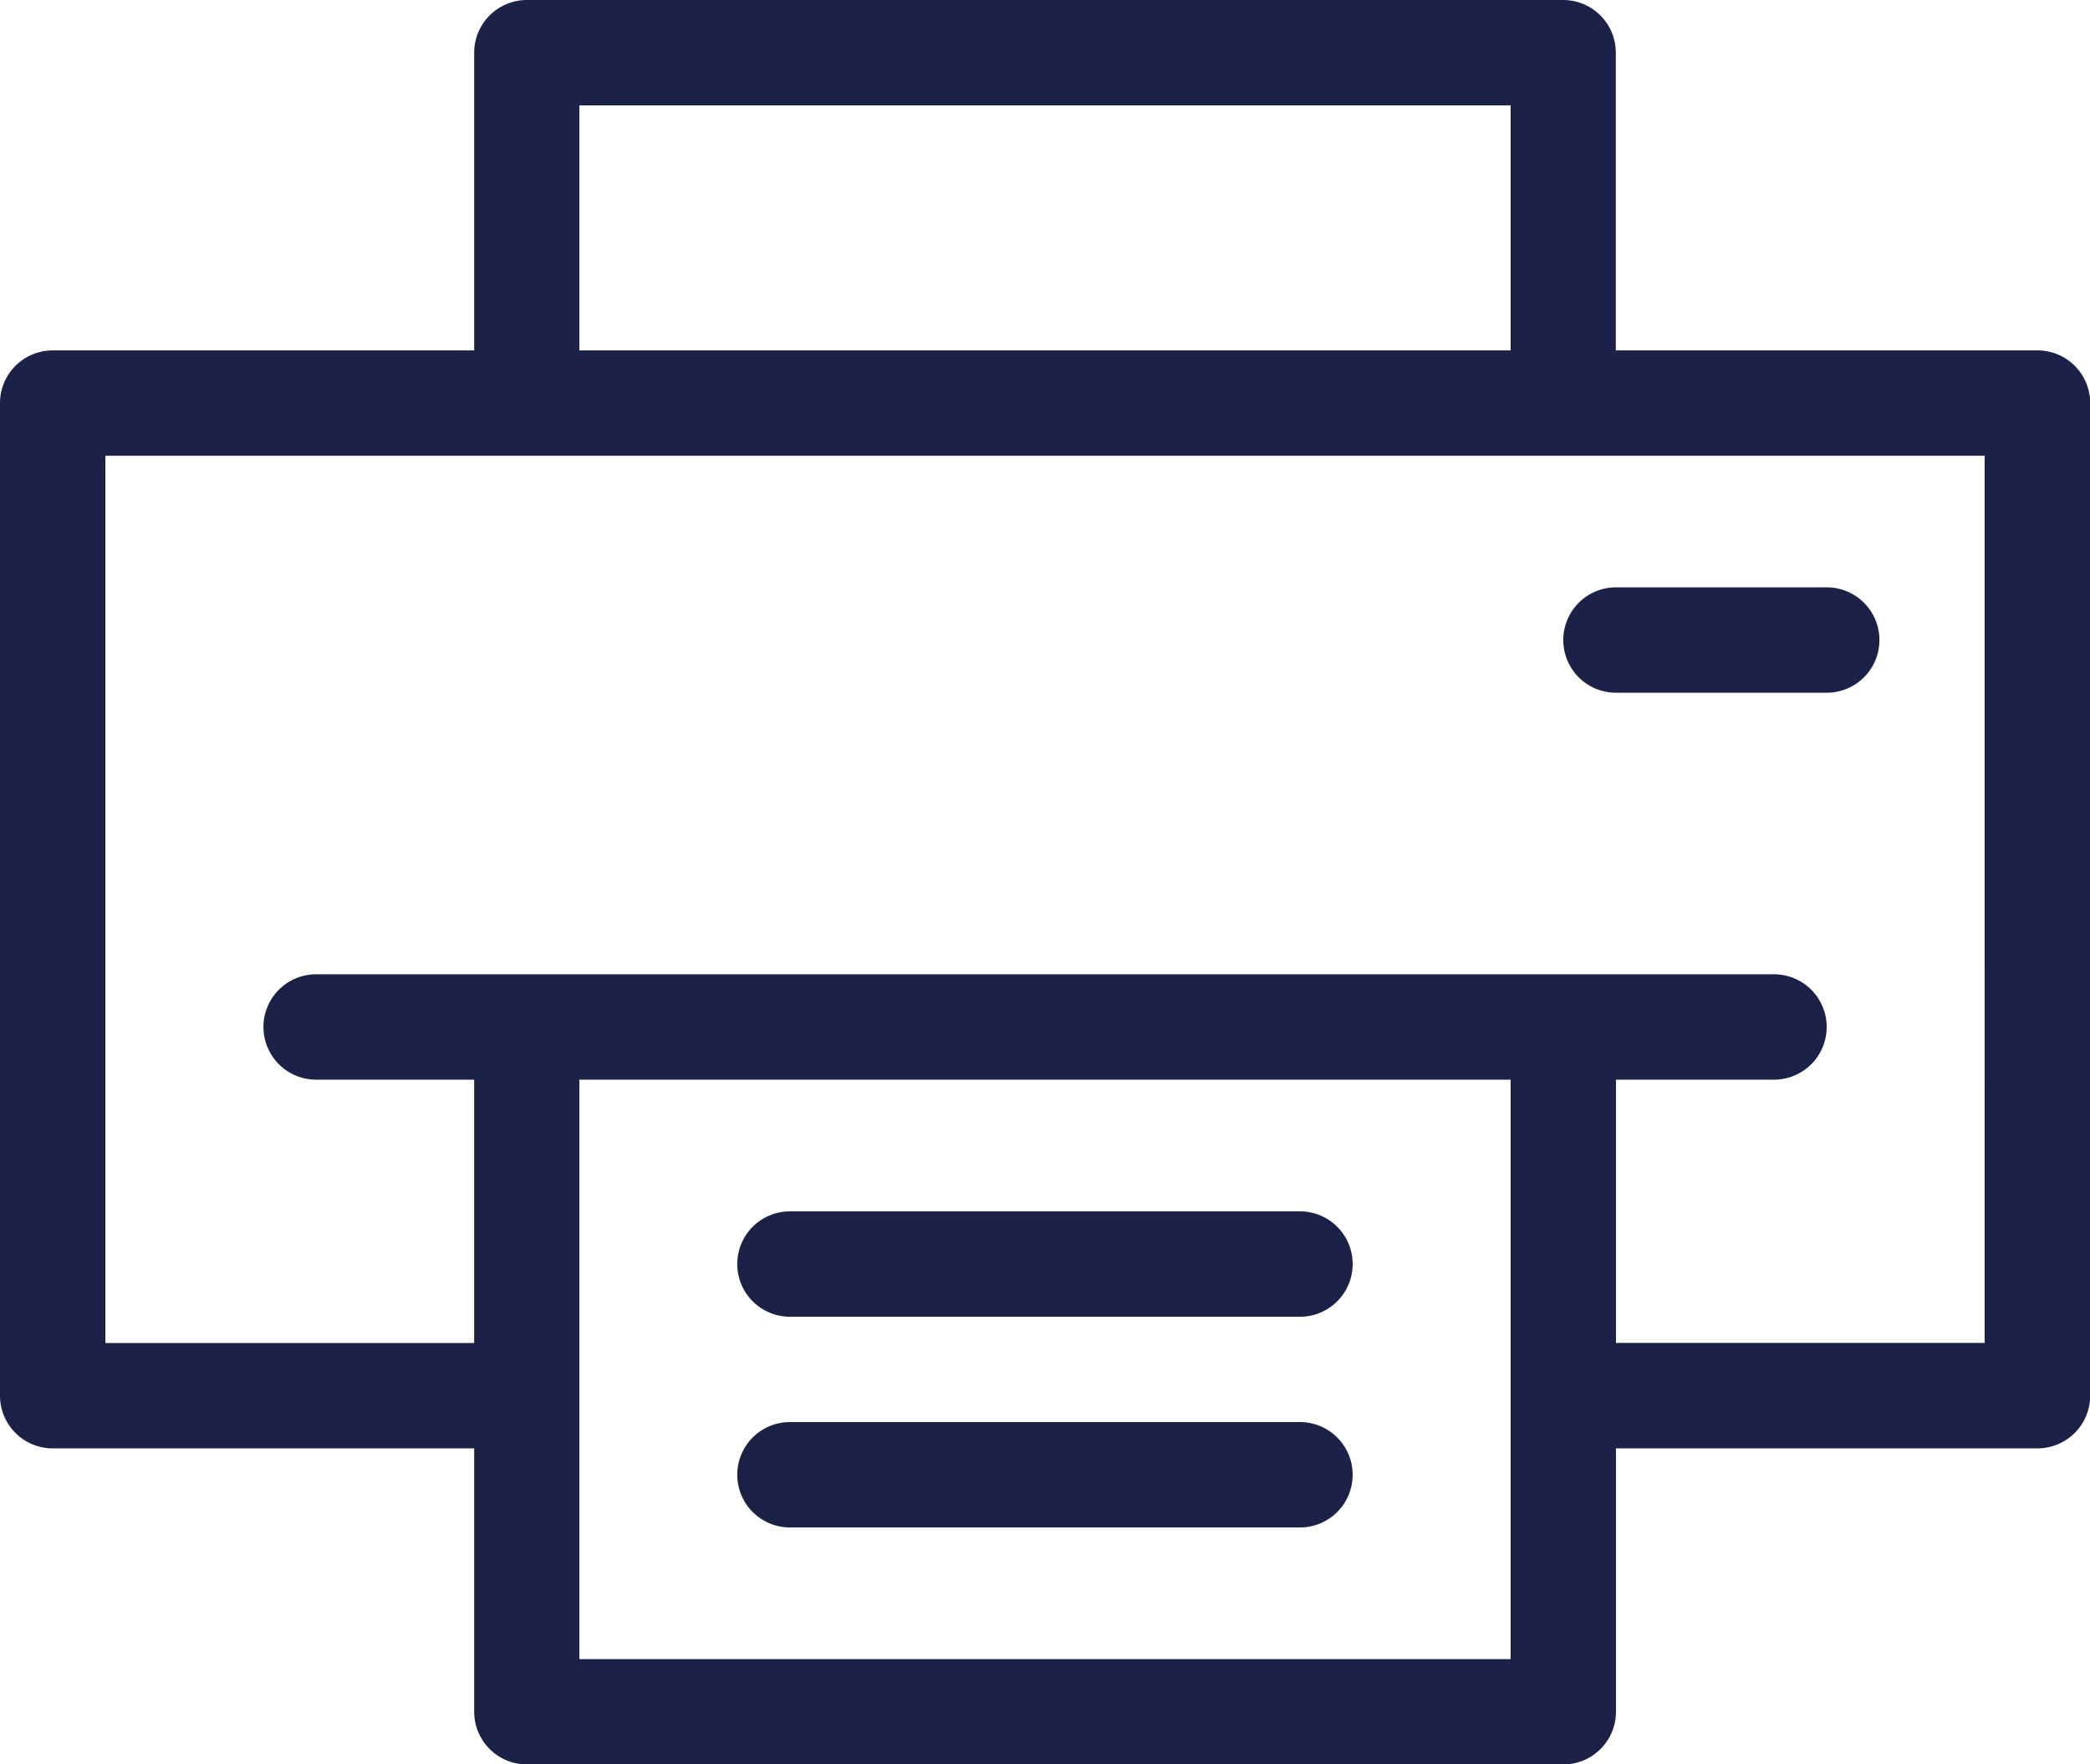
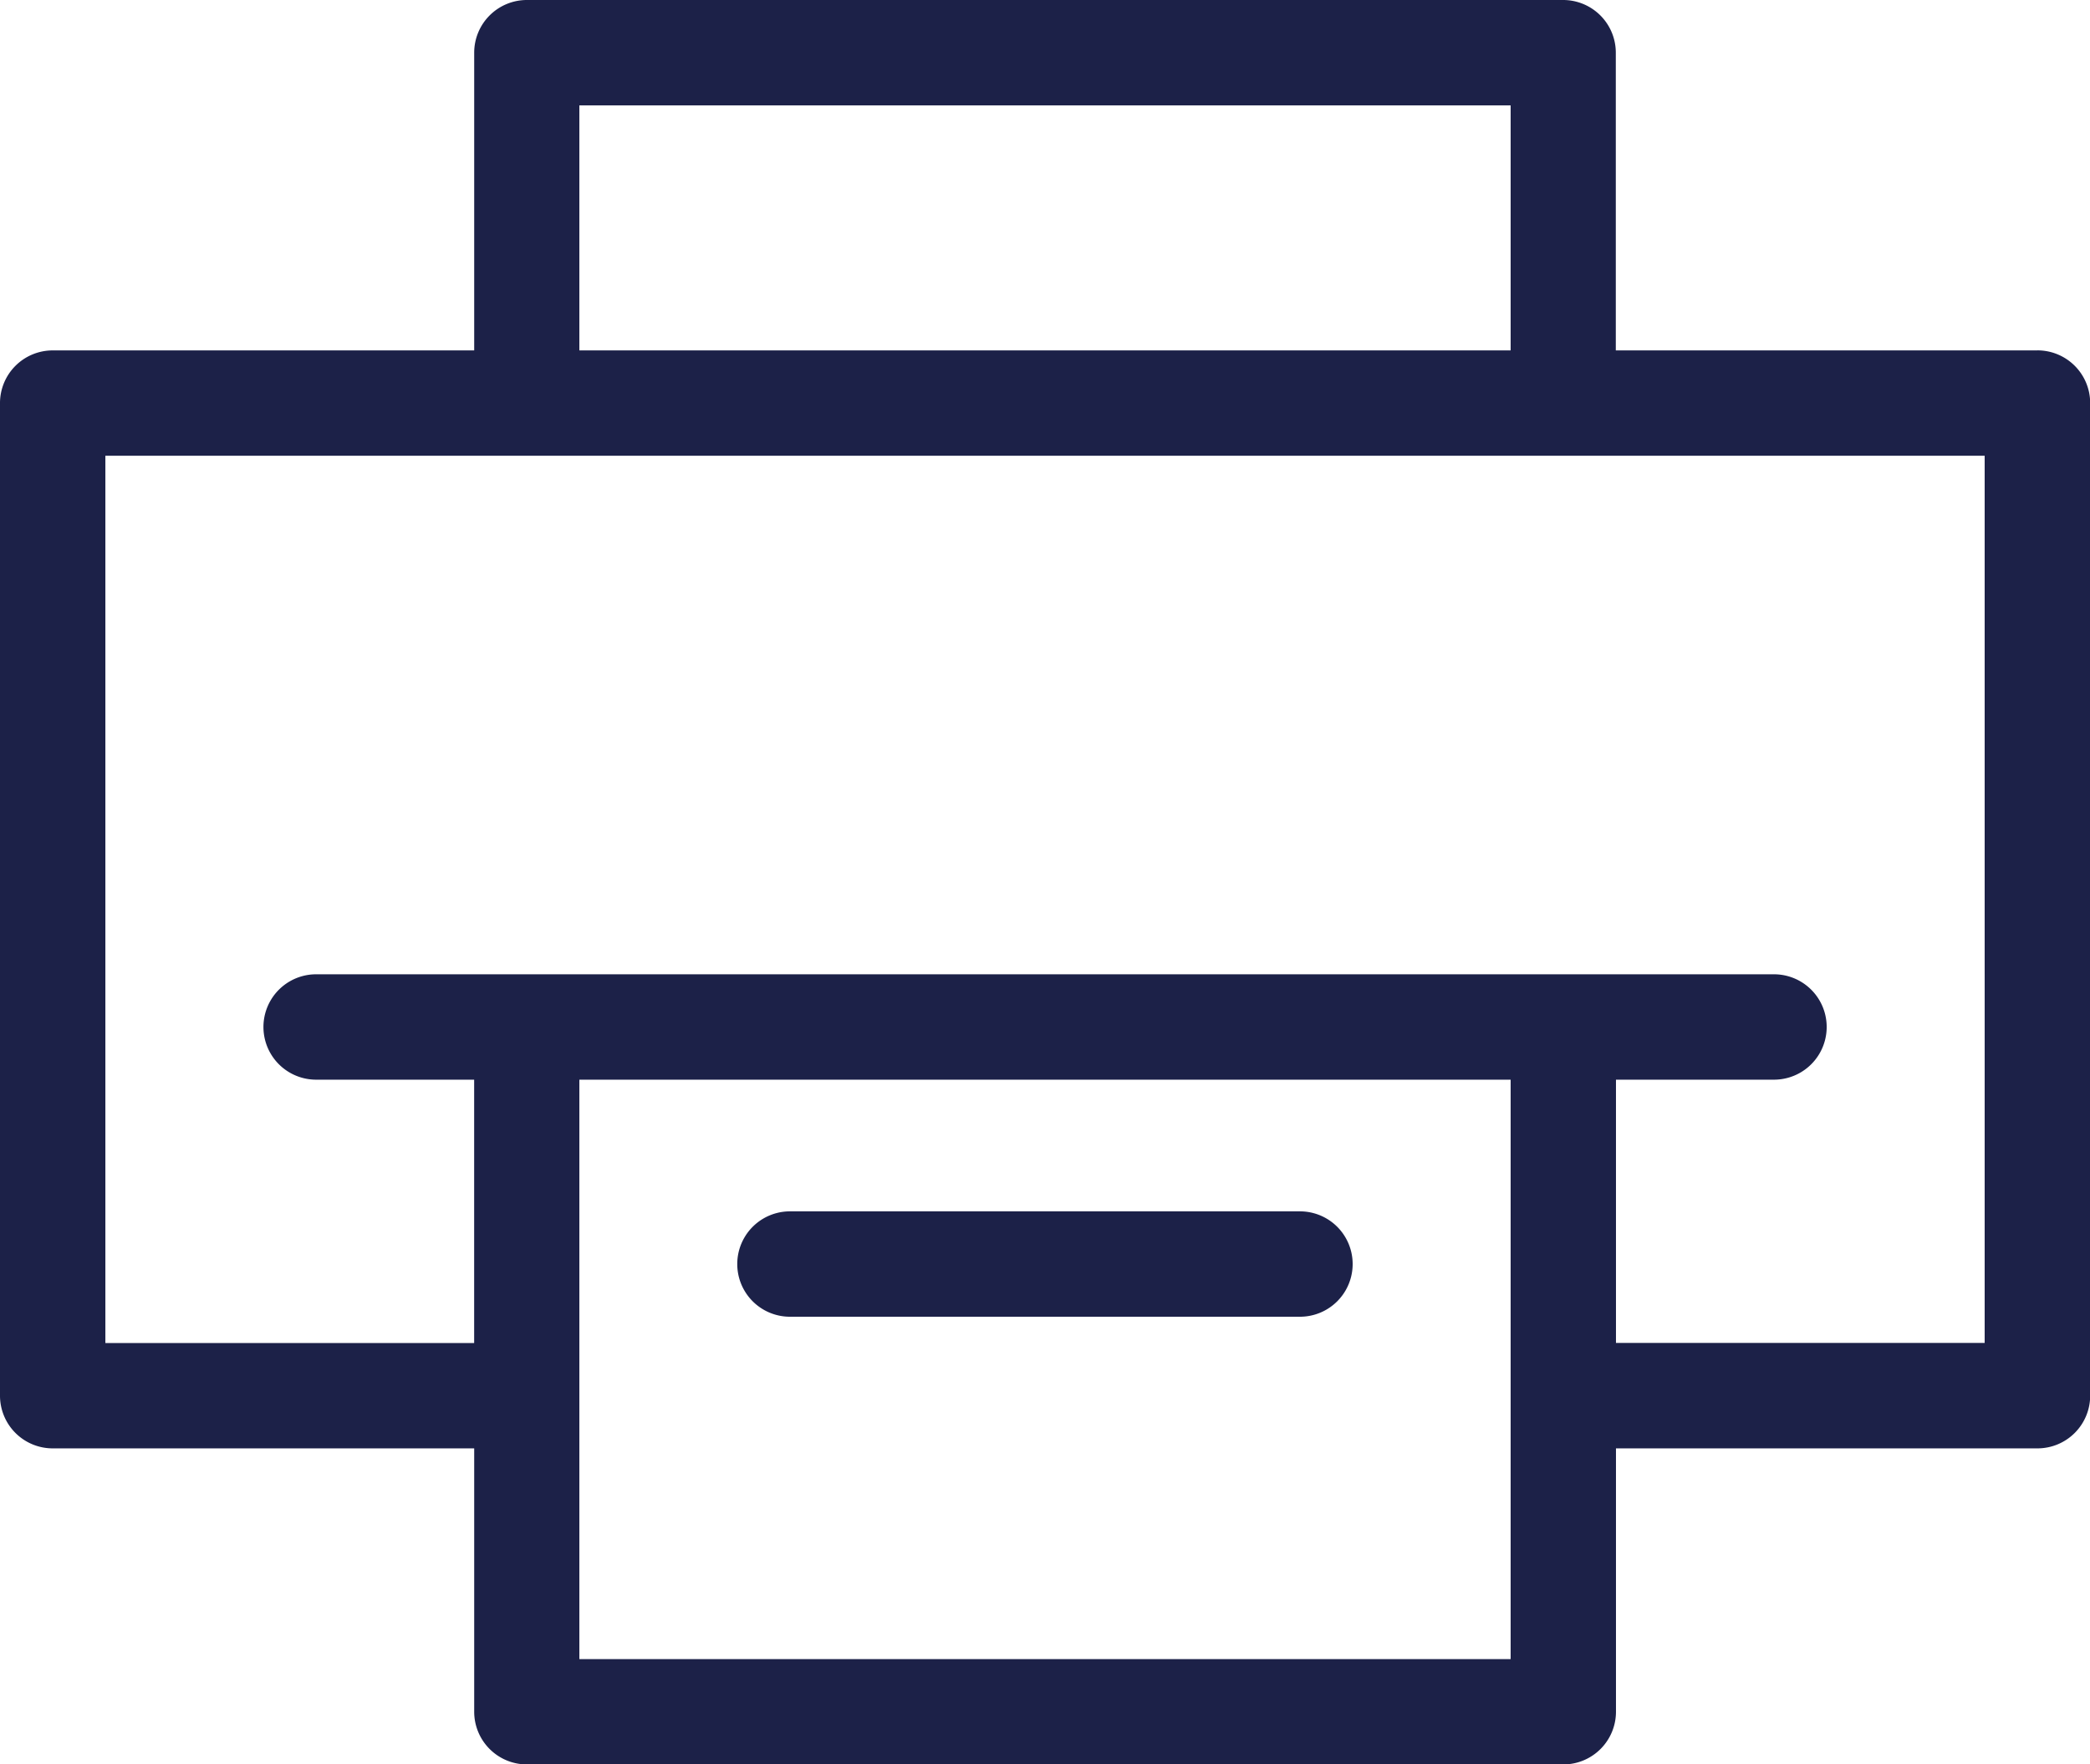
<svg xmlns="http://www.w3.org/2000/svg" id="Groupe_2603" data-name="Groupe 2603" width="49.584" height="41.858" viewBox="0 0 49.584 41.858">
  <defs>
    <clipPath id="clip-path">
      <rect id="Rectangle_422" data-name="Rectangle 422" width="49.584" height="41.858" fill="#1c2148" />
    </clipPath>
  </defs>
  <g id="Groupe_2602" data-name="Groupe 2602" clip-path="url(#clip-path)">
-     <path id="Tracé_1743" data-name="Tracé 1743" d="M135.847,236.24h-12.1a1.25,1.25,0,1,0,0,2.5h12.1a1.25,1.25,0,1,0,0-2.5" transform="translate(-105.006 -202.503)" fill="#1c2148" />
    <path id="Tracé_1744" data-name="Tracé 1744" d="M135.847,201.24h-12.1a1.25,1.25,0,1,0,0,2.5h12.1a1.25,1.25,0,1,0,0-2.5" transform="translate(-105.006 -172.502)" fill="#1c2148" />
-     <path id="Tracé_1745" data-name="Tracé 1745" d="M260.96,100.079h5a1.25,1.25,0,0,0,0-2.5h-5a1.25,1.25,0,0,0,0,2.5" transform="translate(-222.622 -83.645)" fill="#1c2148" />
    <path id="Tracé_1746" data-name="Tracé 1746" d="M48.334,8.313h-10V1.25A1.25,1.25,0,0,0,37.088,0H12.5a1.25,1.25,0,0,0-1.25,1.25V8.313h-10A1.25,1.25,0,0,0,0,9.562V33.111a1.25,1.25,0,0,0,1.25,1.25h10v6.248a1.25,1.25,0,0,0,1.25,1.25H37.088a1.25,1.25,0,0,0,1.25-1.25V34.361h10a1.25,1.25,0,0,0,1.25-1.25V9.562a1.25,1.25,0,0,0-1.25-1.25M13.745,2.5H35.839V8.313H13.745Zm22.094,36.86H13.745V33.114a.025.025,0,0,0,0,0v-7.5H35.839Zm11.246-7.5H38.338V25.614h3.749a1.25,1.25,0,0,0,0-2.5H7.5a1.25,1.25,0,1,0,0,2.5h3.749v6.248H2.5V10.812H47.085Z" fill="#1c2148" />
  </g>
</svg>